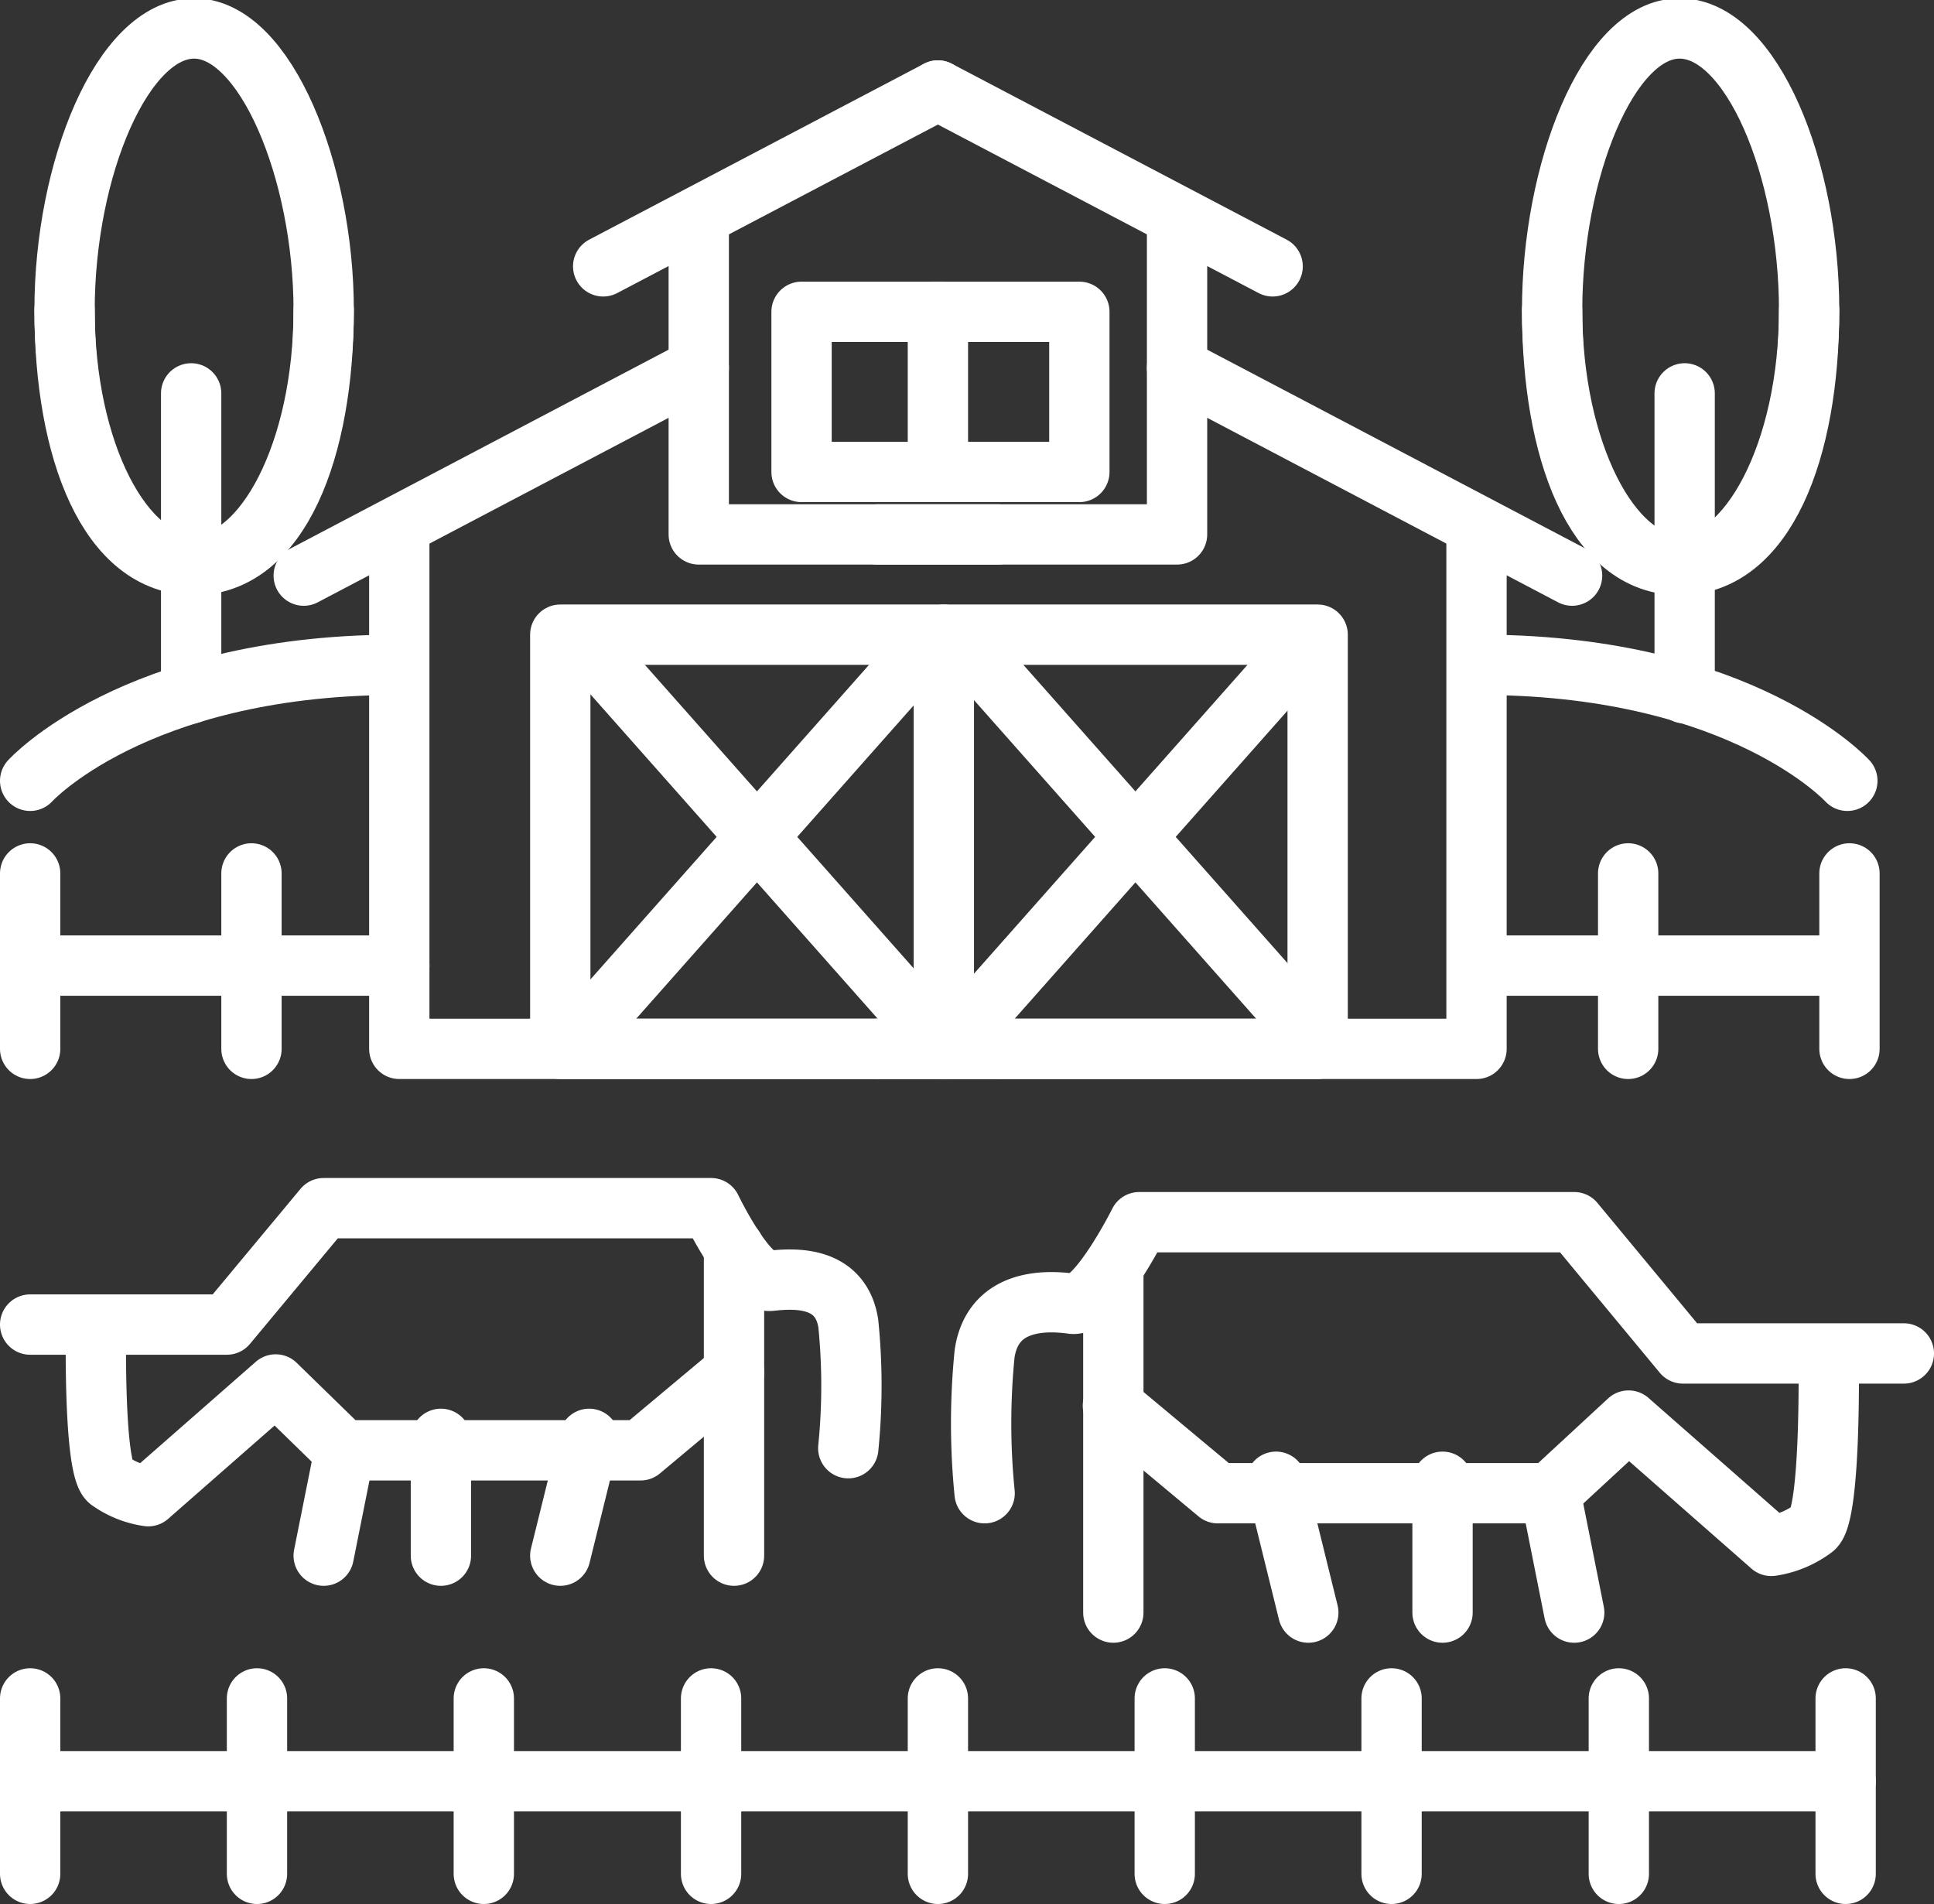
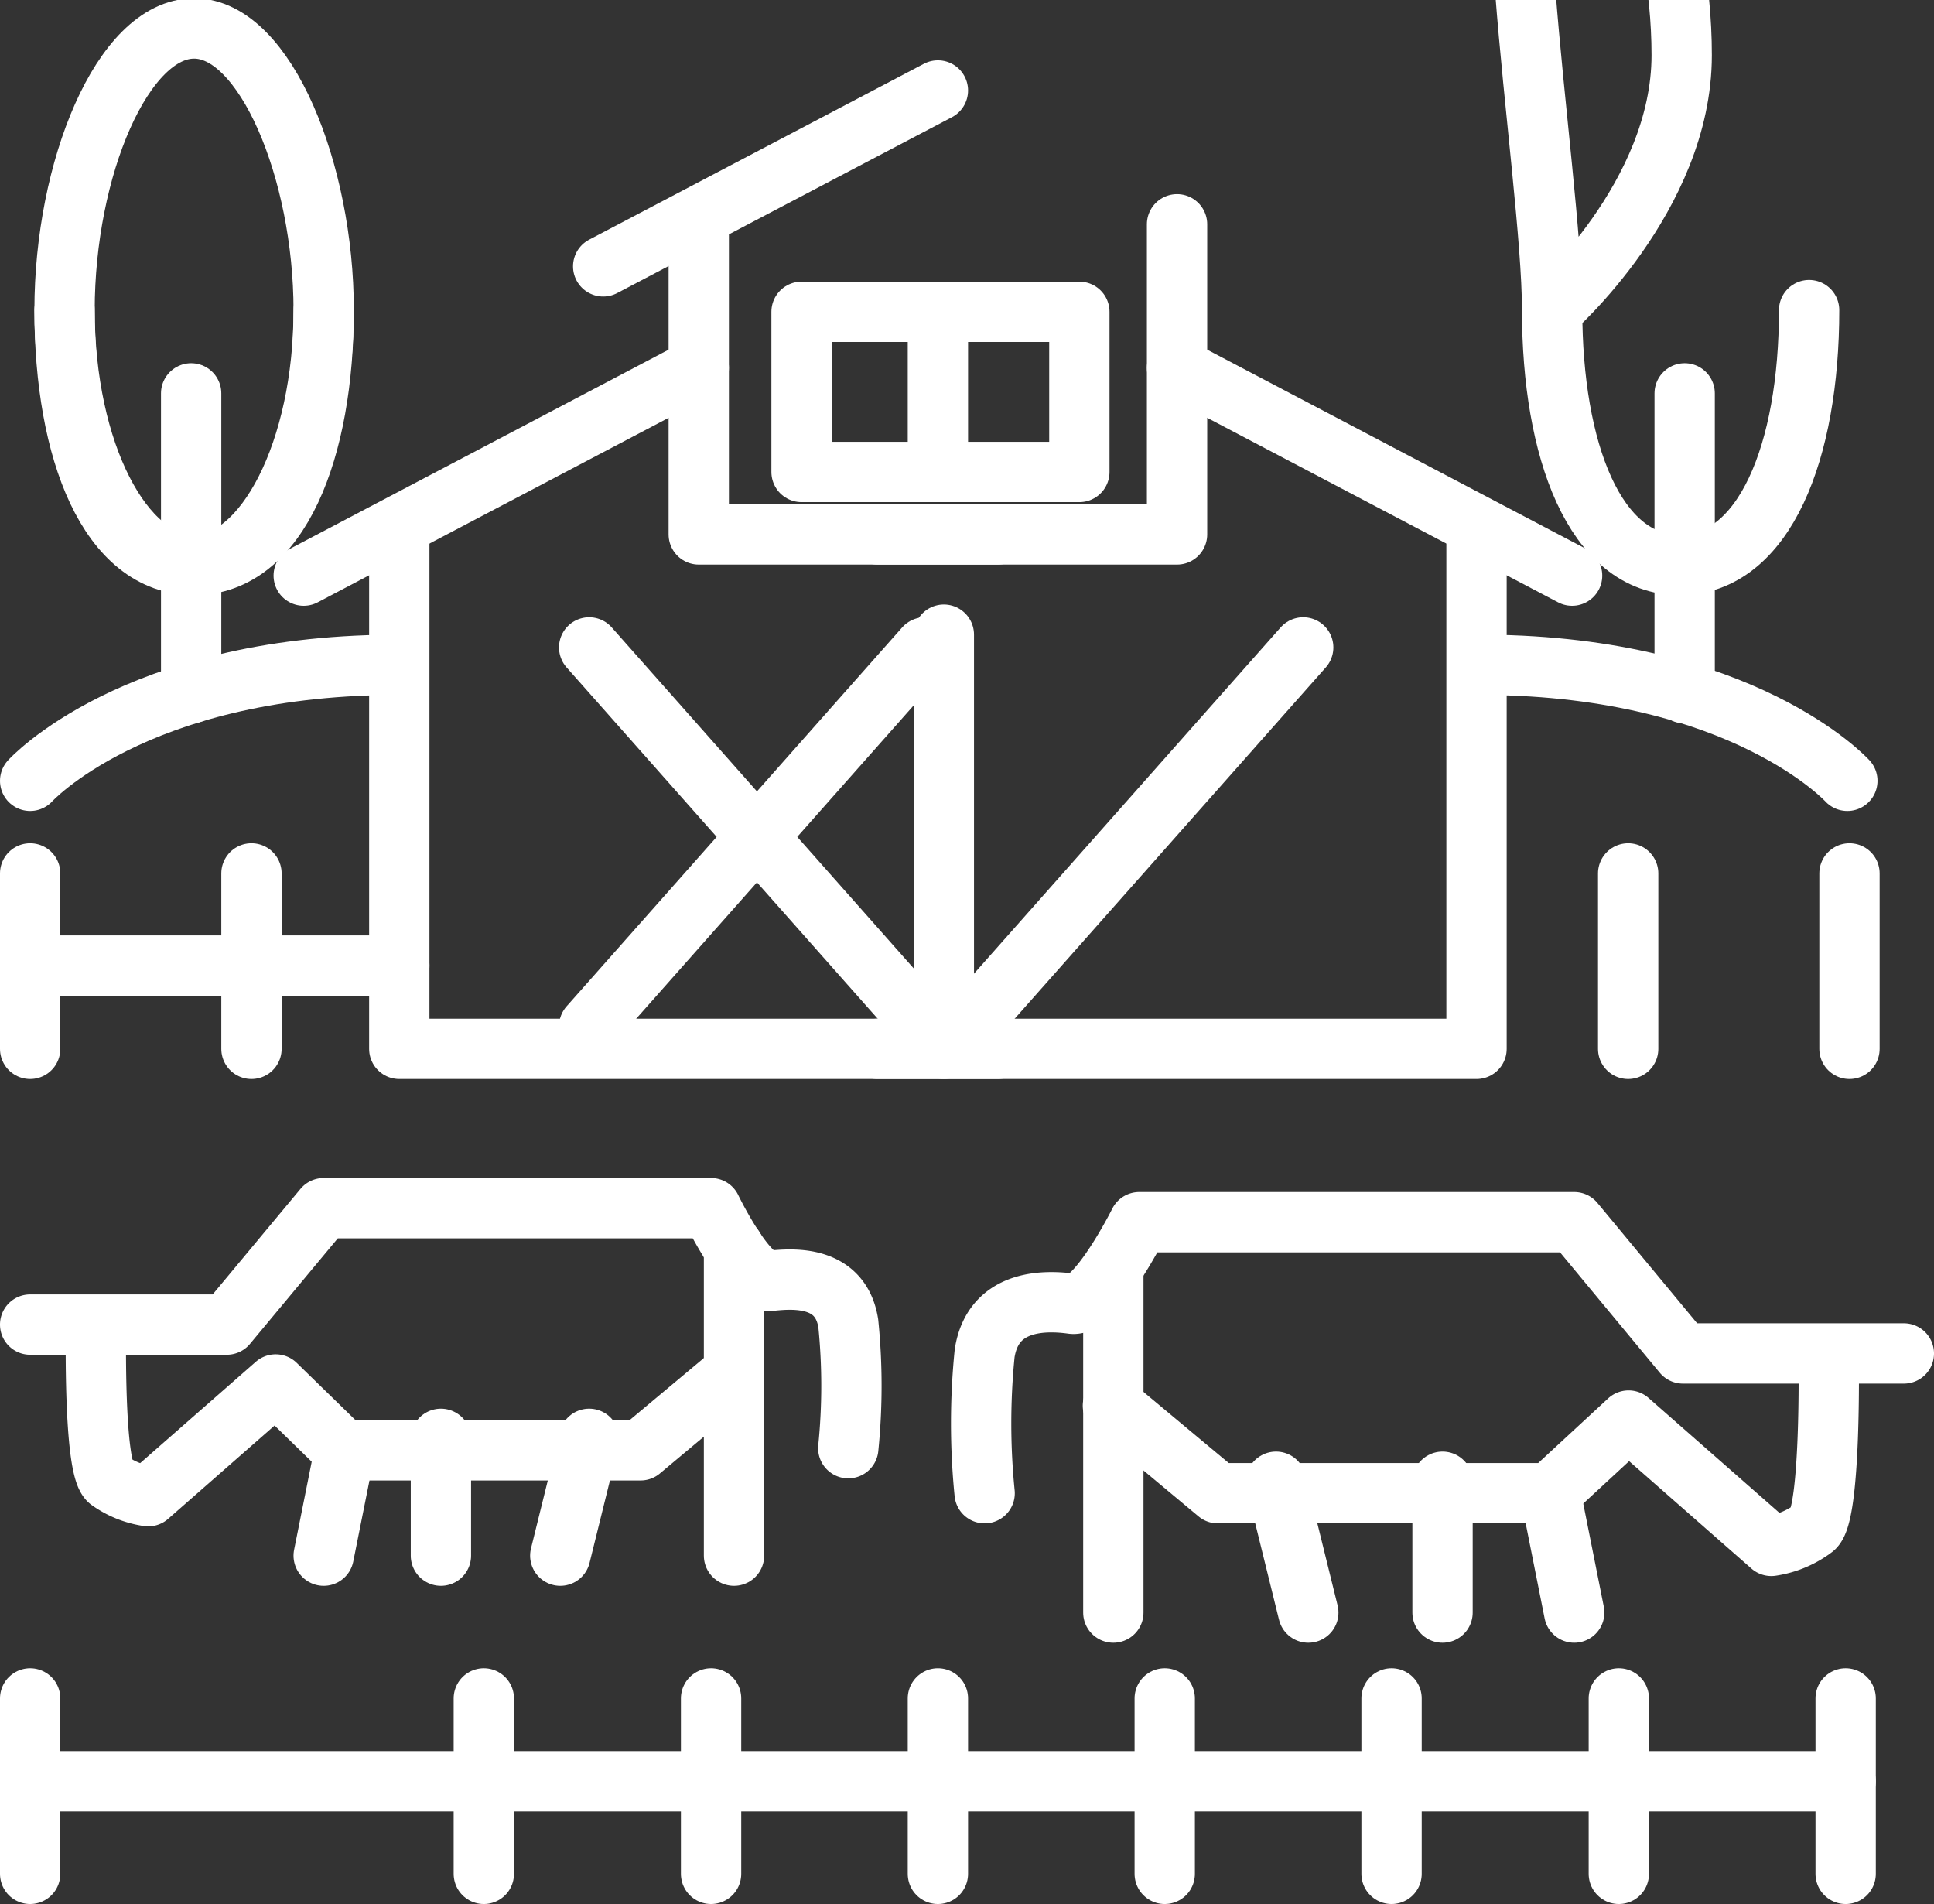
<svg xmlns="http://www.w3.org/2000/svg" id="Layer_1" data-name="Layer 1" viewBox="0 0 45.53 44.82">
  <rect x="0" y="0" width="45.53" height="44.82" fill="#333333" stroke="none" />
  <defs>
    <style>.cls-1{fill:none;stroke:#ffffff;stroke-linecap:round;stroke-linejoin:round;stroke-width:1.42px;}</style>
  </defs>
  <polyline class="cls-1" points="23.49 24.69 9.4 24.69 9.4 12.58" />
  <polyline class="cls-1" points="23.49 12.58 16.45 12.58 16.45 5.28" />
  <line class="cls-1" x1="7.15" y1="13.55" x2="16.45" y2="8.66" />
  <line class="cls-1" x1="14.2" y1="6.27" x2="22.08" y2="2.13" />
  <path class="cls-1" d="M407.22,254.08s2.44-2.69,8.51-2.73" transform="translate(-406.51 -235.7)" />
  <line class="cls-1" x1="4.5" y1="9.26" x2="4.5" y2="16.32" />
  <path class="cls-1" d="M414.13,243c0,3.29-1.37,6-3.05,6s-3.05-2.67-3.05-6,1.37-6.63,3.05-6.63S414.13,239.75,414.13,243Z" transform="translate(-406.51 -235.7)" />
  <path class="cls-1" d="M414.13,243c0,3.29-1.05,6-3.05,6s-3.05-2.67-3.05-6" transform="translate(-406.51 -235.7)" />
  <polyline class="cls-1" points="20.66 24.69 34.76 24.69 34.76 12.58" />
  <polyline class="cls-1" points="20.66 12.58 27.71 12.58 27.71 5.28" />
  <line class="cls-1" x1="37.01" y1="13.55" x2="27.71" y2="8.66" />
-   <line class="cls-1" x1="29.96" y1="6.27" x2="22.08" y2="2.13" />
  <path class="cls-1" d="M450,254.08s-2.45-2.69-8.51-2.73" transform="translate(-406.51 -235.7)" />
  <line class="cls-1" x1="39.66" y1="9.26" x2="39.66" y2="16.32" />
-   <path class="cls-1" d="M443.05,243c0,3.29,1.36,6,3,6s3.05-2.67,3.05-6-1.36-6.63-3.05-6.63S443.05,239.75,443.05,243Z" transform="translate(-406.51 -235.7)" />
+   <path class="cls-1" d="M443.05,243s3.05-2.67,3.05-6-1.36-6.63-3.05-6.63S443.05,239.75,443.05,243Z" transform="translate(-406.51 -235.7)" />
  <path class="cls-1" d="M443.05,243c0,3.29,1,6,3,6s3.05-2.67,3.05-6" transform="translate(-406.51 -235.7)" />
  <rect class="cls-1" x="18.87" y="7.34" width="6.54" height="3.77" />
-   <rect class="cls-1" x="13.19" y="14.94" width="17.83" height="9.75" />
  <line class="cls-1" x1="22.08" y1="7.34" x2="22.08" y2="11.11" />
  <line class="cls-1" x1="22.22" y1="14.94" x2="22.22" y2="24.69" />
  <line class="cls-1" x1="22.78" y1="24.16" x2="30.68" y2="15.24" />
  <line class="cls-1" x1="13.87" y1="24.16" x2="21.77" y2="15.24" />
  <line class="cls-1" x1="21.77" y1="24.16" x2="13.87" y2="15.24" />
-   <line class="cls-1" x1="30.68" y1="24.16" x2="22.78" y2="15.24" />
  <line class="cls-1" x1="1.28" y1="22.73" x2="9.4" y2="22.73" />
  <line class="cls-1" x1="0.71" y1="20.56" x2="0.71" y2="24.69" />
  <line class="cls-1" x1="5.92" y1="20.56" x2="5.92" y2="24.69" />
-   <line class="cls-1" x1="42.97" y1="22.73" x2="34.85" y2="22.73" />
  <line class="cls-1" x1="43.54" y1="20.56" x2="43.54" y2="24.69" />
  <line class="cls-1" x1="38.33" y1="20.56" x2="38.33" y2="24.69" />
  <line class="cls-1" x1="1.28" y1="41.93" x2="43.45" y2="41.93" />
  <line class="cls-1" x1="0.71" y1="39.98" x2="0.71" y2="44.11" />
-   <line class="cls-1" x1="6.05" y1="39.98" x2="6.05" y2="44.11" />
  <line class="cls-1" x1="11.39" y1="39.98" x2="11.39" y2="44.11" />
  <line class="cls-1" x1="16.74" y1="39.98" x2="16.74" y2="44.11" />
  <line class="cls-1" x1="22.08" y1="39.98" x2="22.08" y2="44.11" />
  <line class="cls-1" x1="27.42" y1="39.98" x2="27.42" y2="44.11" />
  <line class="cls-1" x1="32.76" y1="39.98" x2="32.76" y2="44.11" />
  <line class="cls-1" x1="38.11" y1="39.98" x2="38.11" y2="44.11" />
  <line class="cls-1" x1="43.45" y1="39.98" x2="43.45" y2="44.11" />
  <path class="cls-1" d="M407.22,266.88h4.63l2.28-2.74h9.12s.85,1.77,1.4,1.71,1.65-.13,1.83,1a14.62,14.62,0,0,1,0,2.94" transform="translate(-406.51 -235.7)" />
  <line class="cls-1" x1="17.28" y1="36.62" x2="17.28" y2="29.38" />
  <path class="cls-1" d="M423.79,268l-2.2,1.84h-7L413,268.29l-3,2.63a2.09,2.09,0,0,1-.92-.37c-.37-.31-.31-3.57-.31-3.57" transform="translate(-406.51 -235.7)" />
  <line class="cls-1" x1="7.62" y1="36.62" x2="8.12" y2="34.12" />
  <line class="cls-1" x1="10.38" y1="36.62" x2="10.38" y2="33.87" />
  <line class="cls-1" x1="13.19" y1="36.62" x2="13.87" y2="33.87" />
  <path class="cls-1" d="M451.33,267.56h-5.2l-2.56-3.09H433.33s-1,2-1.58,1.92-1.86-.14-2.06,1.17a16.5,16.5,0,0,0,0,3.29" transform="translate(-406.51 -235.7)" />
  <line class="cls-1" x1="26.21" y1="37.96" x2="26.21" y2="29.83" />
  <path class="cls-1" d="M432.71,268.79l2.47,2.06H443l1.85-1.71,3.36,2.95a2.19,2.19,0,0,0,1-.42c.41-.34.35-4,.35-4" transform="translate(-406.51 -235.7)" />
  <line class="cls-1" x1="37.06" y1="37.96" x2="36.5" y2="35.15" />
  <line class="cls-1" x1="33.96" y1="37.96" x2="33.96" y2="34.88" />
  <line class="cls-1" x1="30.8" y1="37.96" x2="30.04" y2="34.88" />
</svg>